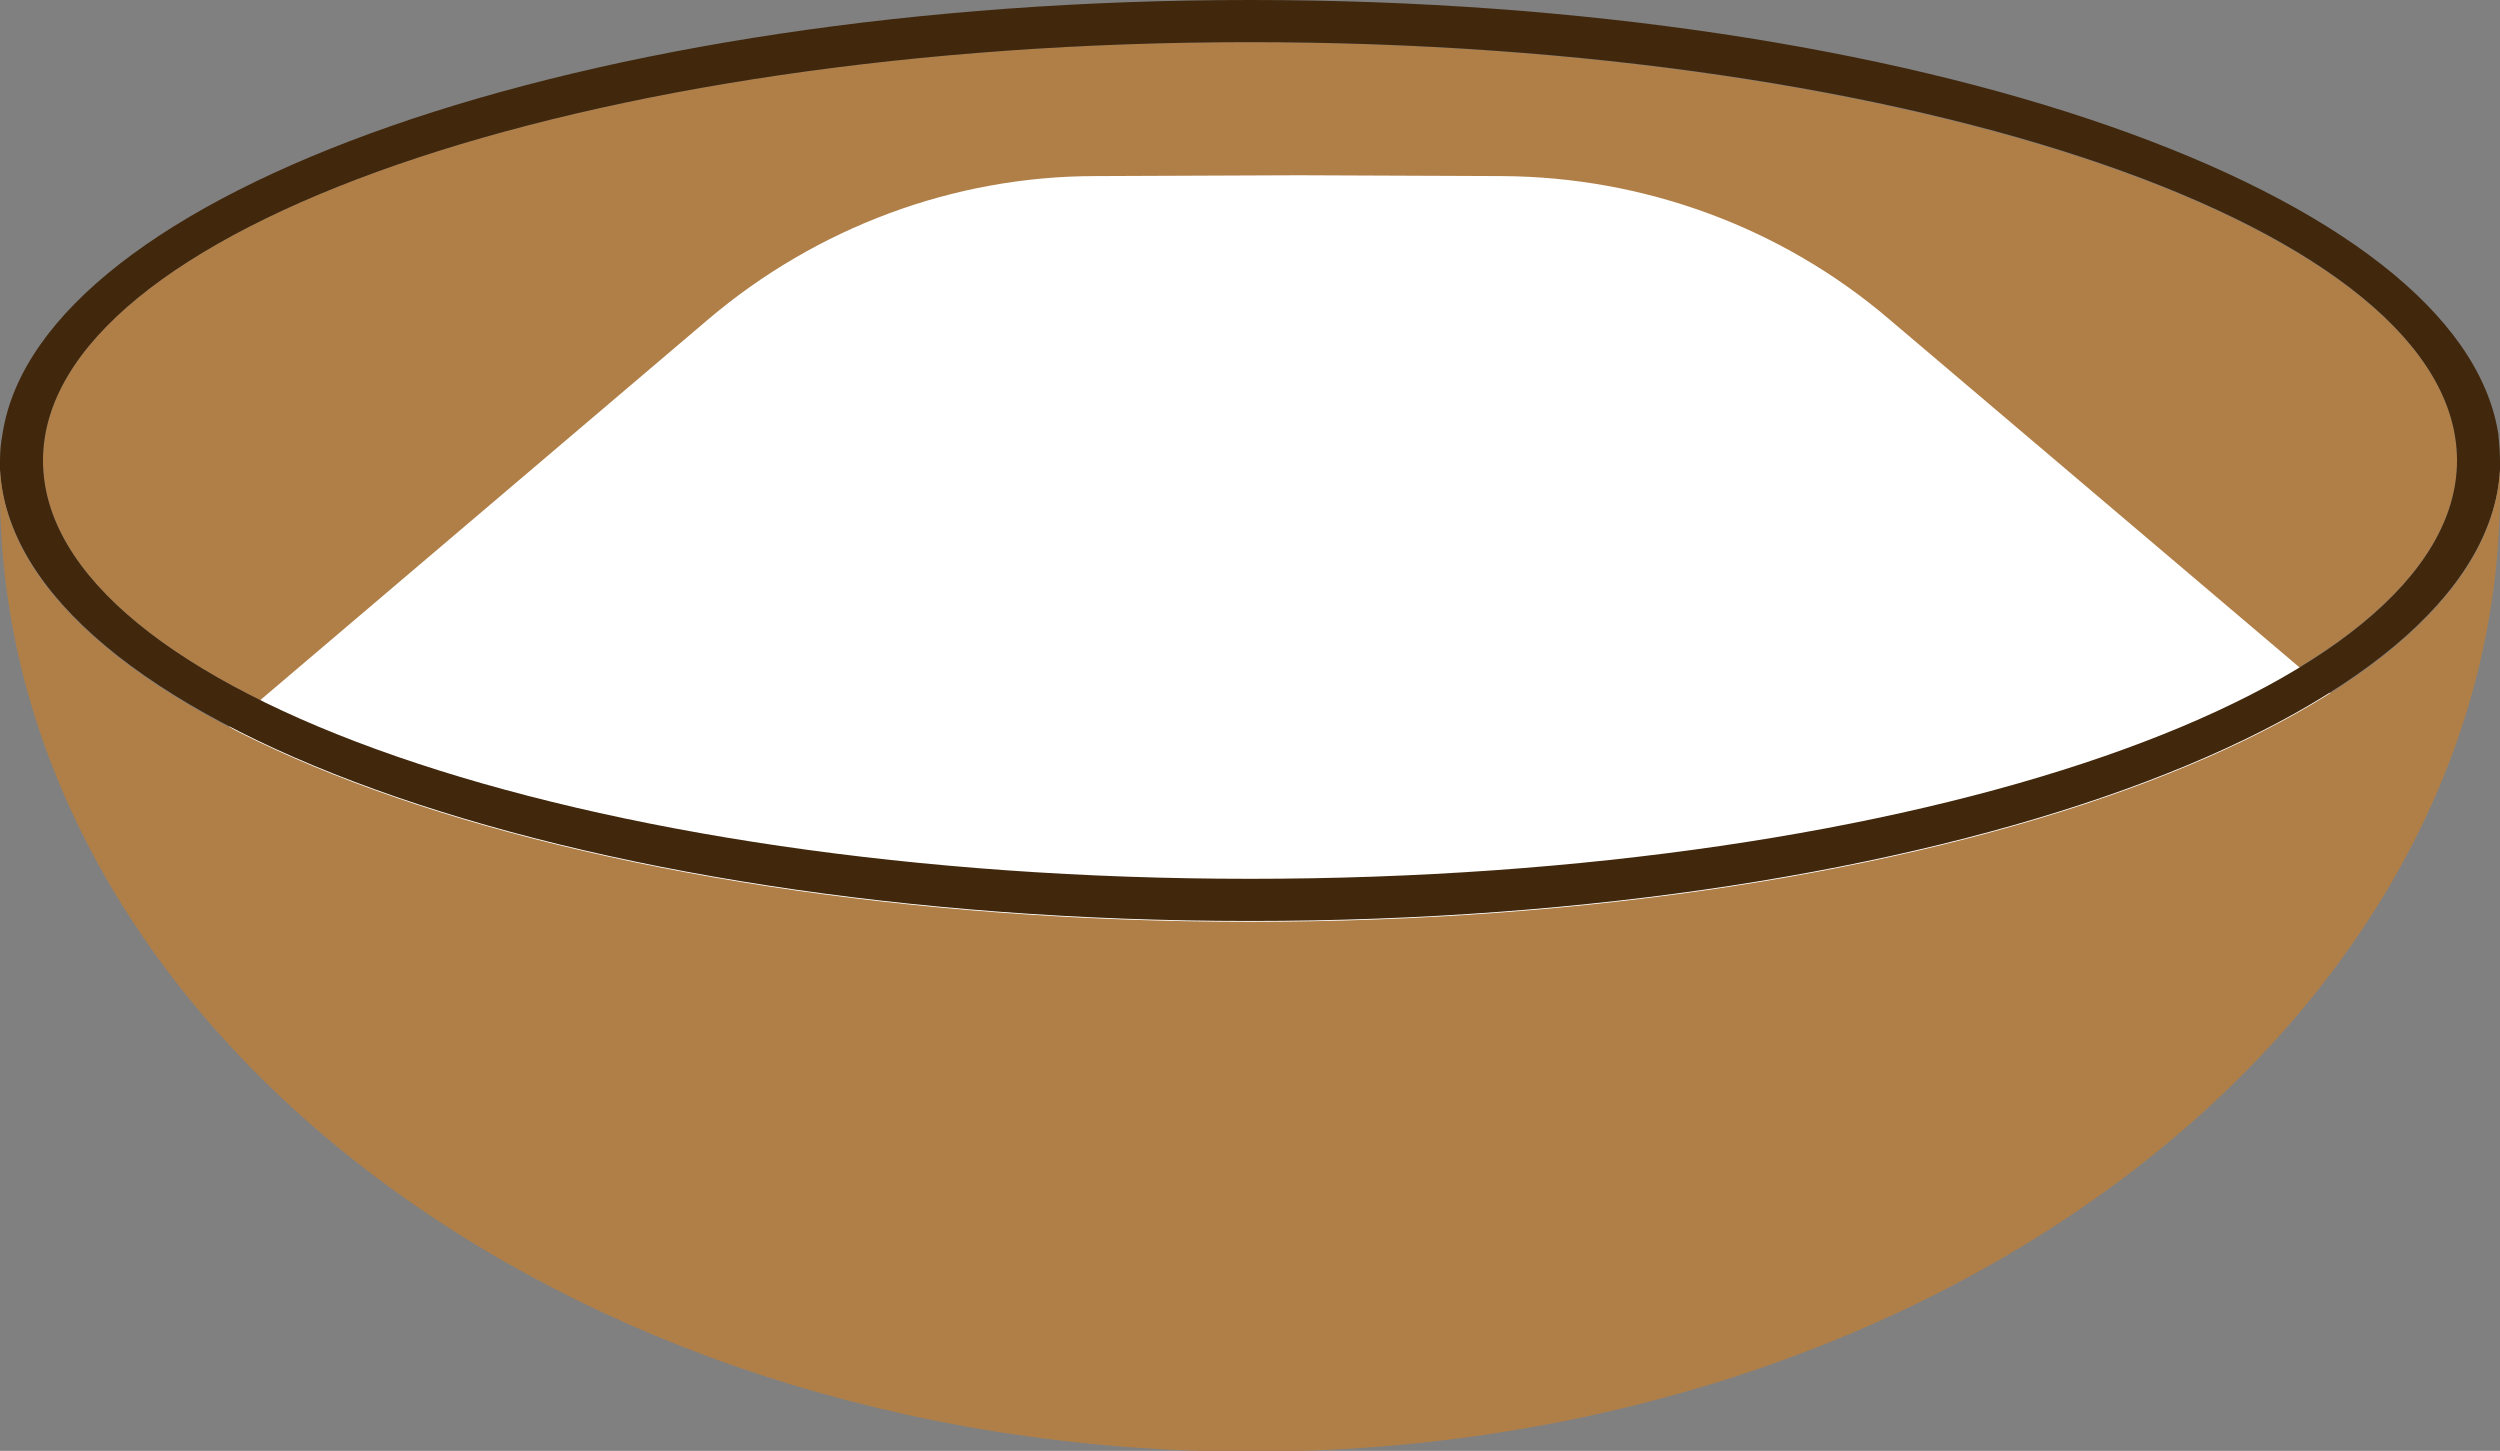
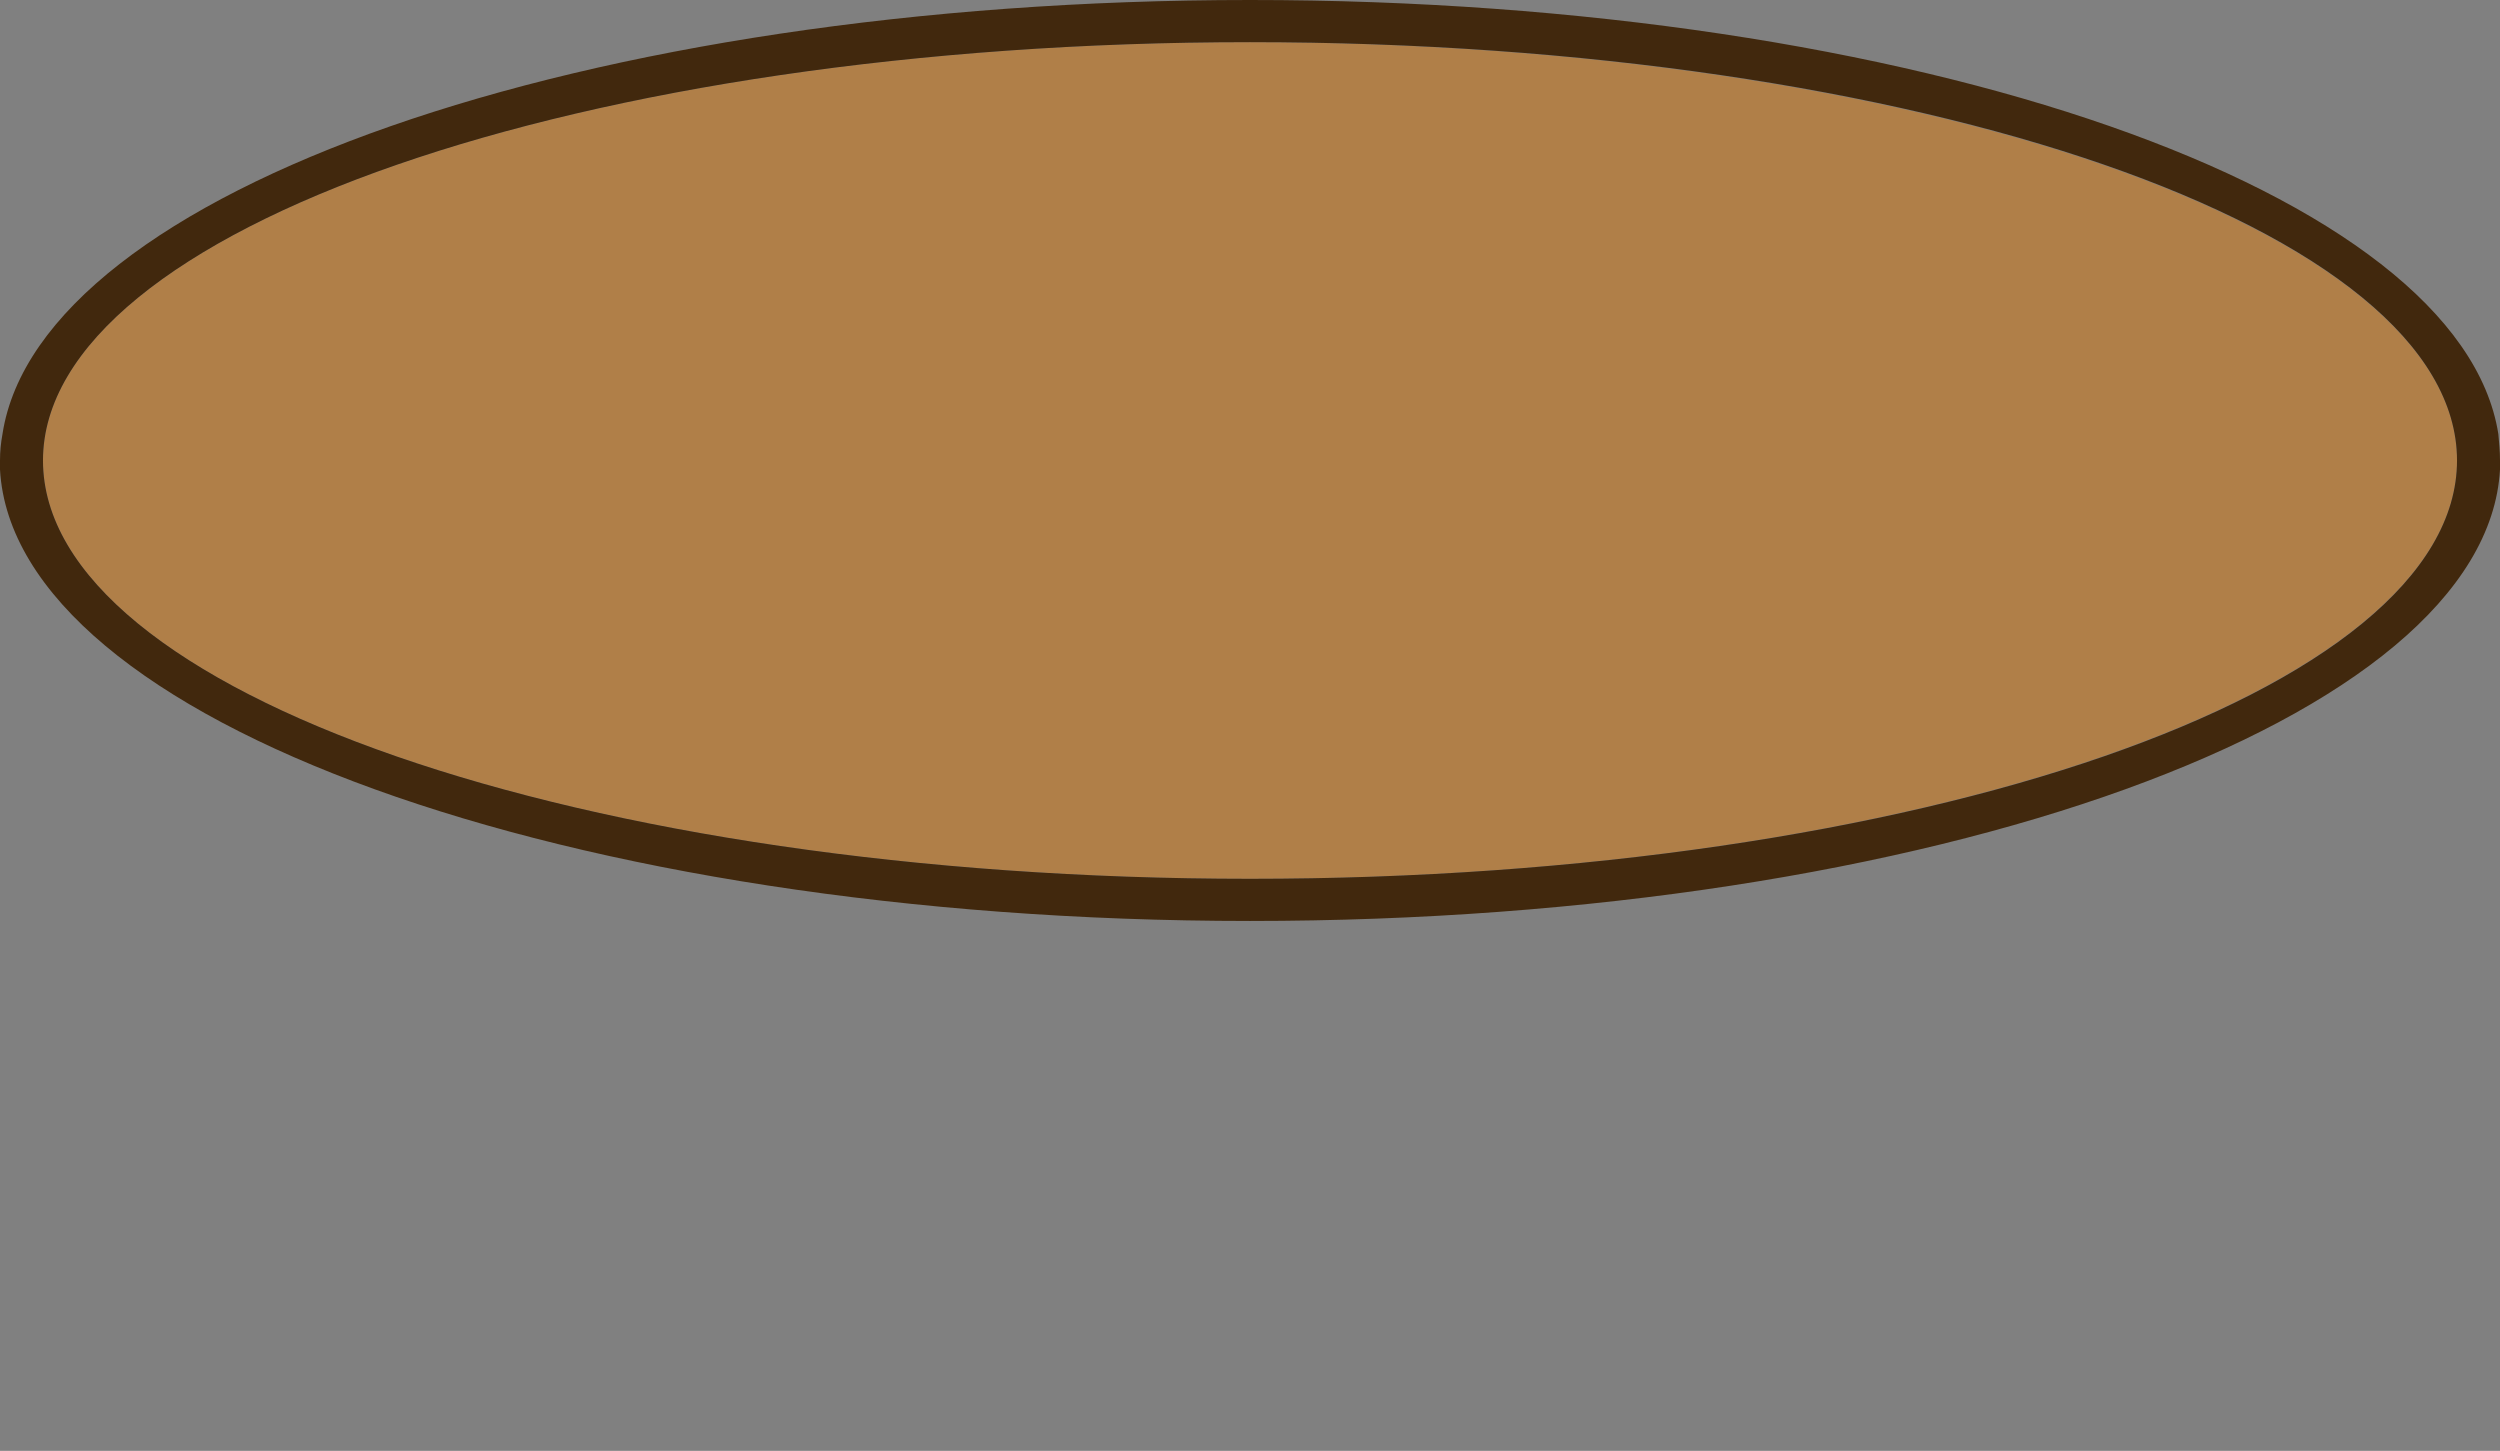
<svg xmlns="http://www.w3.org/2000/svg" version="1.1" x="0px" y="0px" viewBox="0 0 302.4 175.5" style="enable-background:new 0 0 302.4 175.5;" xml:space="preserve">
  <rect x="0" y="0" width="302.4" height="175.5" fill="#808080" stroke="none" />
  <style type="text/css">
	.st0{fill:#F8F6D0;}
	.st1{fill:#FFFFFF;}
	.st2{fill:#B07F48;}
	.st3{fill:#FDFAE3;}
	.st4{fill:#41280D;}
	.st5{fill:#B17F49;}
	.st6{fill:#604326;}
	.st7{fill:#D3A066;}
	.st8{fill:#FFFFFF;stroke:#41280D;stroke-width:4;stroke-miterlimit:10;}
	.st9{clip-path:url(#SVGID_2_);}
	.st10{fill:none;}
	.st11{fill:#F6F9D2;}
</style>
  <g id="Calque_1">
    <path class="st2" d="M297.2,55.7c0,27.9-65.4,50.6-146,50.6c-80.6,0-146-22.6-146-50.6c0-27.9,65.4-50.6,146-50.6   C231.9,5.2,297.2,27.8,297.2,55.7z" />
-     <path class="st1" d="M286.6,87.9L216.3,136l-59.1-10.6L98,136L27.7,87.9l58-49.3c13.1-11.1,29.7-17.3,46.8-17.3l24.6-0.1l24.6,0.1   c17.2,0.1,33.8,6.2,46.8,17.3L286.6,87.9z" />
    <path class="st4" d="M302.2,52.5C297.6,23.2,231.8,0,151.2,0C70.7,0,4.8,23.2,0.3,52.5C0.1,53.6,0,54.6,0,55.7c0,0.4,0,0.8,0,1.1   c1.7,30.3,68.7,54.6,151.2,54.6c82.5,0,149.5-24.3,151.2-54.6c0-0.4,0-0.8,0-1.1C302.4,54.6,302.3,53.6,302.2,52.5z M151.2,106.3   c-80.6,0-146-22.6-146-50.6c0-27.9,65.4-50.6,146-50.6c80.7,0,146,22.6,146,50.6C297.2,83.7,231.9,106.3,151.2,106.3z" />
-     <path class="st2" d="M302.4,59.3c0,64.2-67.7,116.3-151.2,116.3C67.7,175.5,0,123.5,0,59.3c0-0.8,0-1.6,0-2.4   c1.7,30.3,68.7,54.6,151.2,54.6c82.5,0,149.5-24.3,151.2-54.6C302.4,57.7,302.4,58.5,302.4,59.3z" />
  </g>
  <g id="Calque_3">
</g>
  <g id="Calque_5">
</g>
  <g id="Calque_2">
</g>
  <g id="Calque_4">
</g>
</svg>